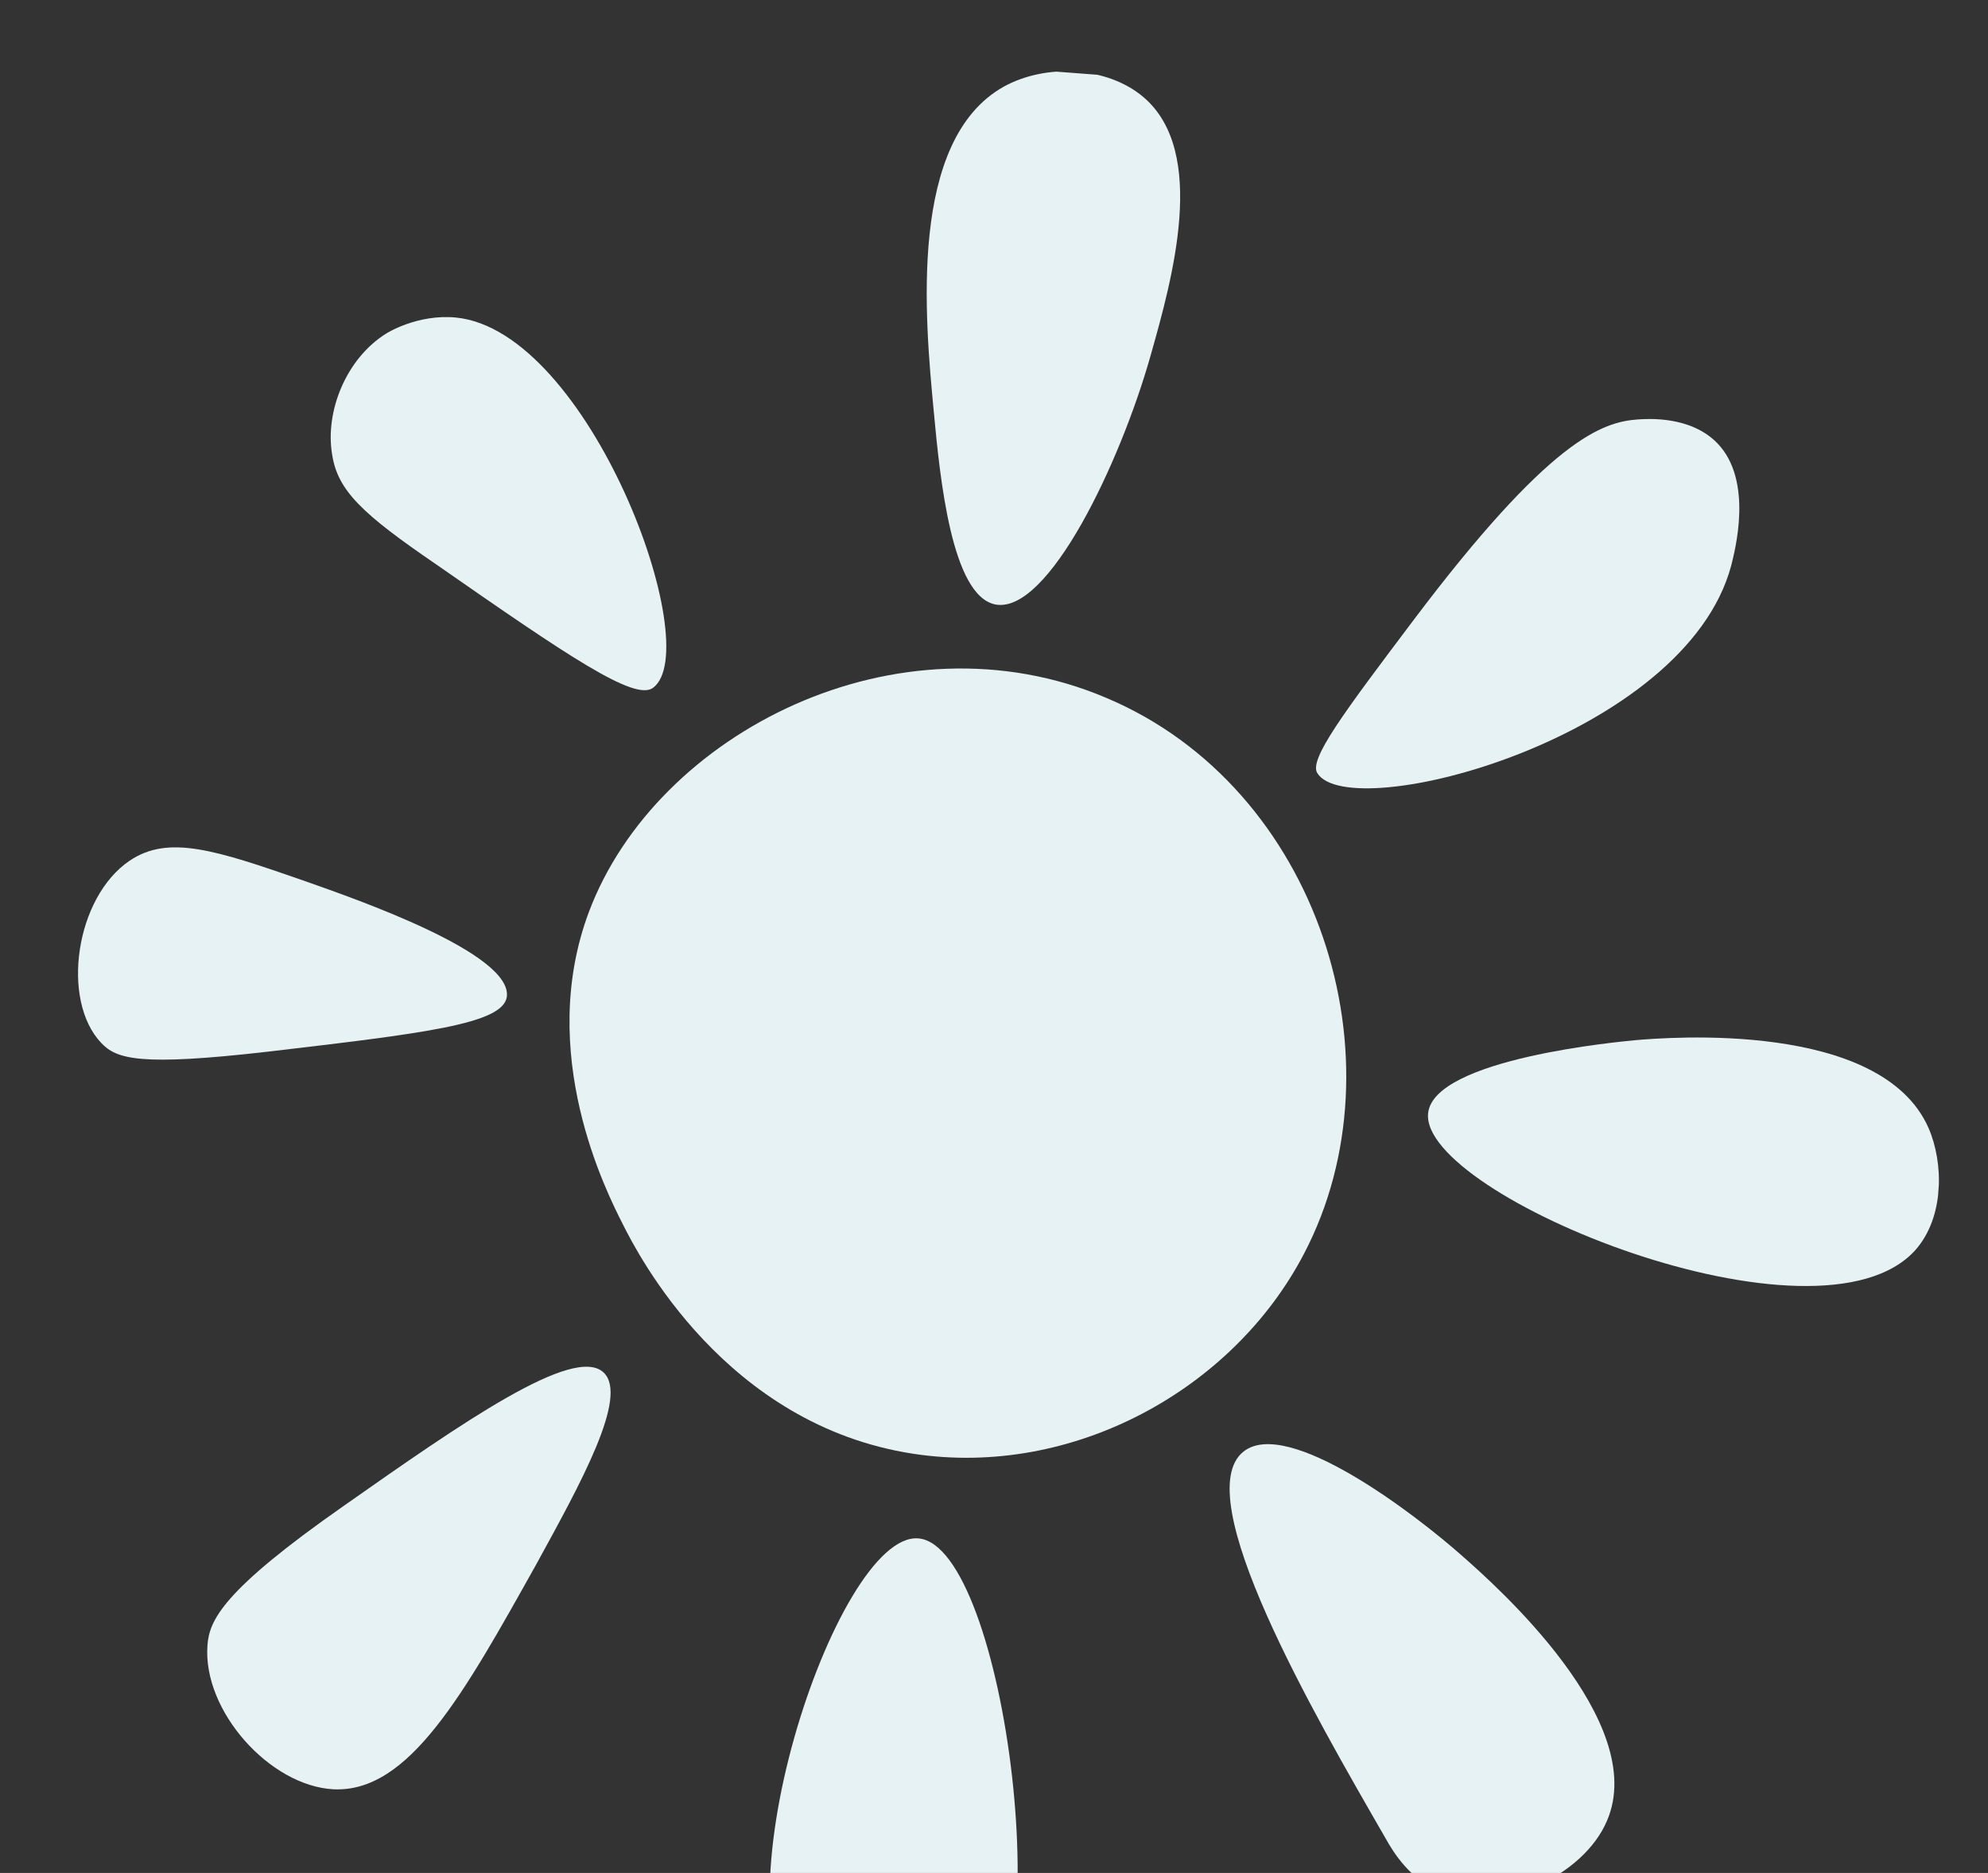
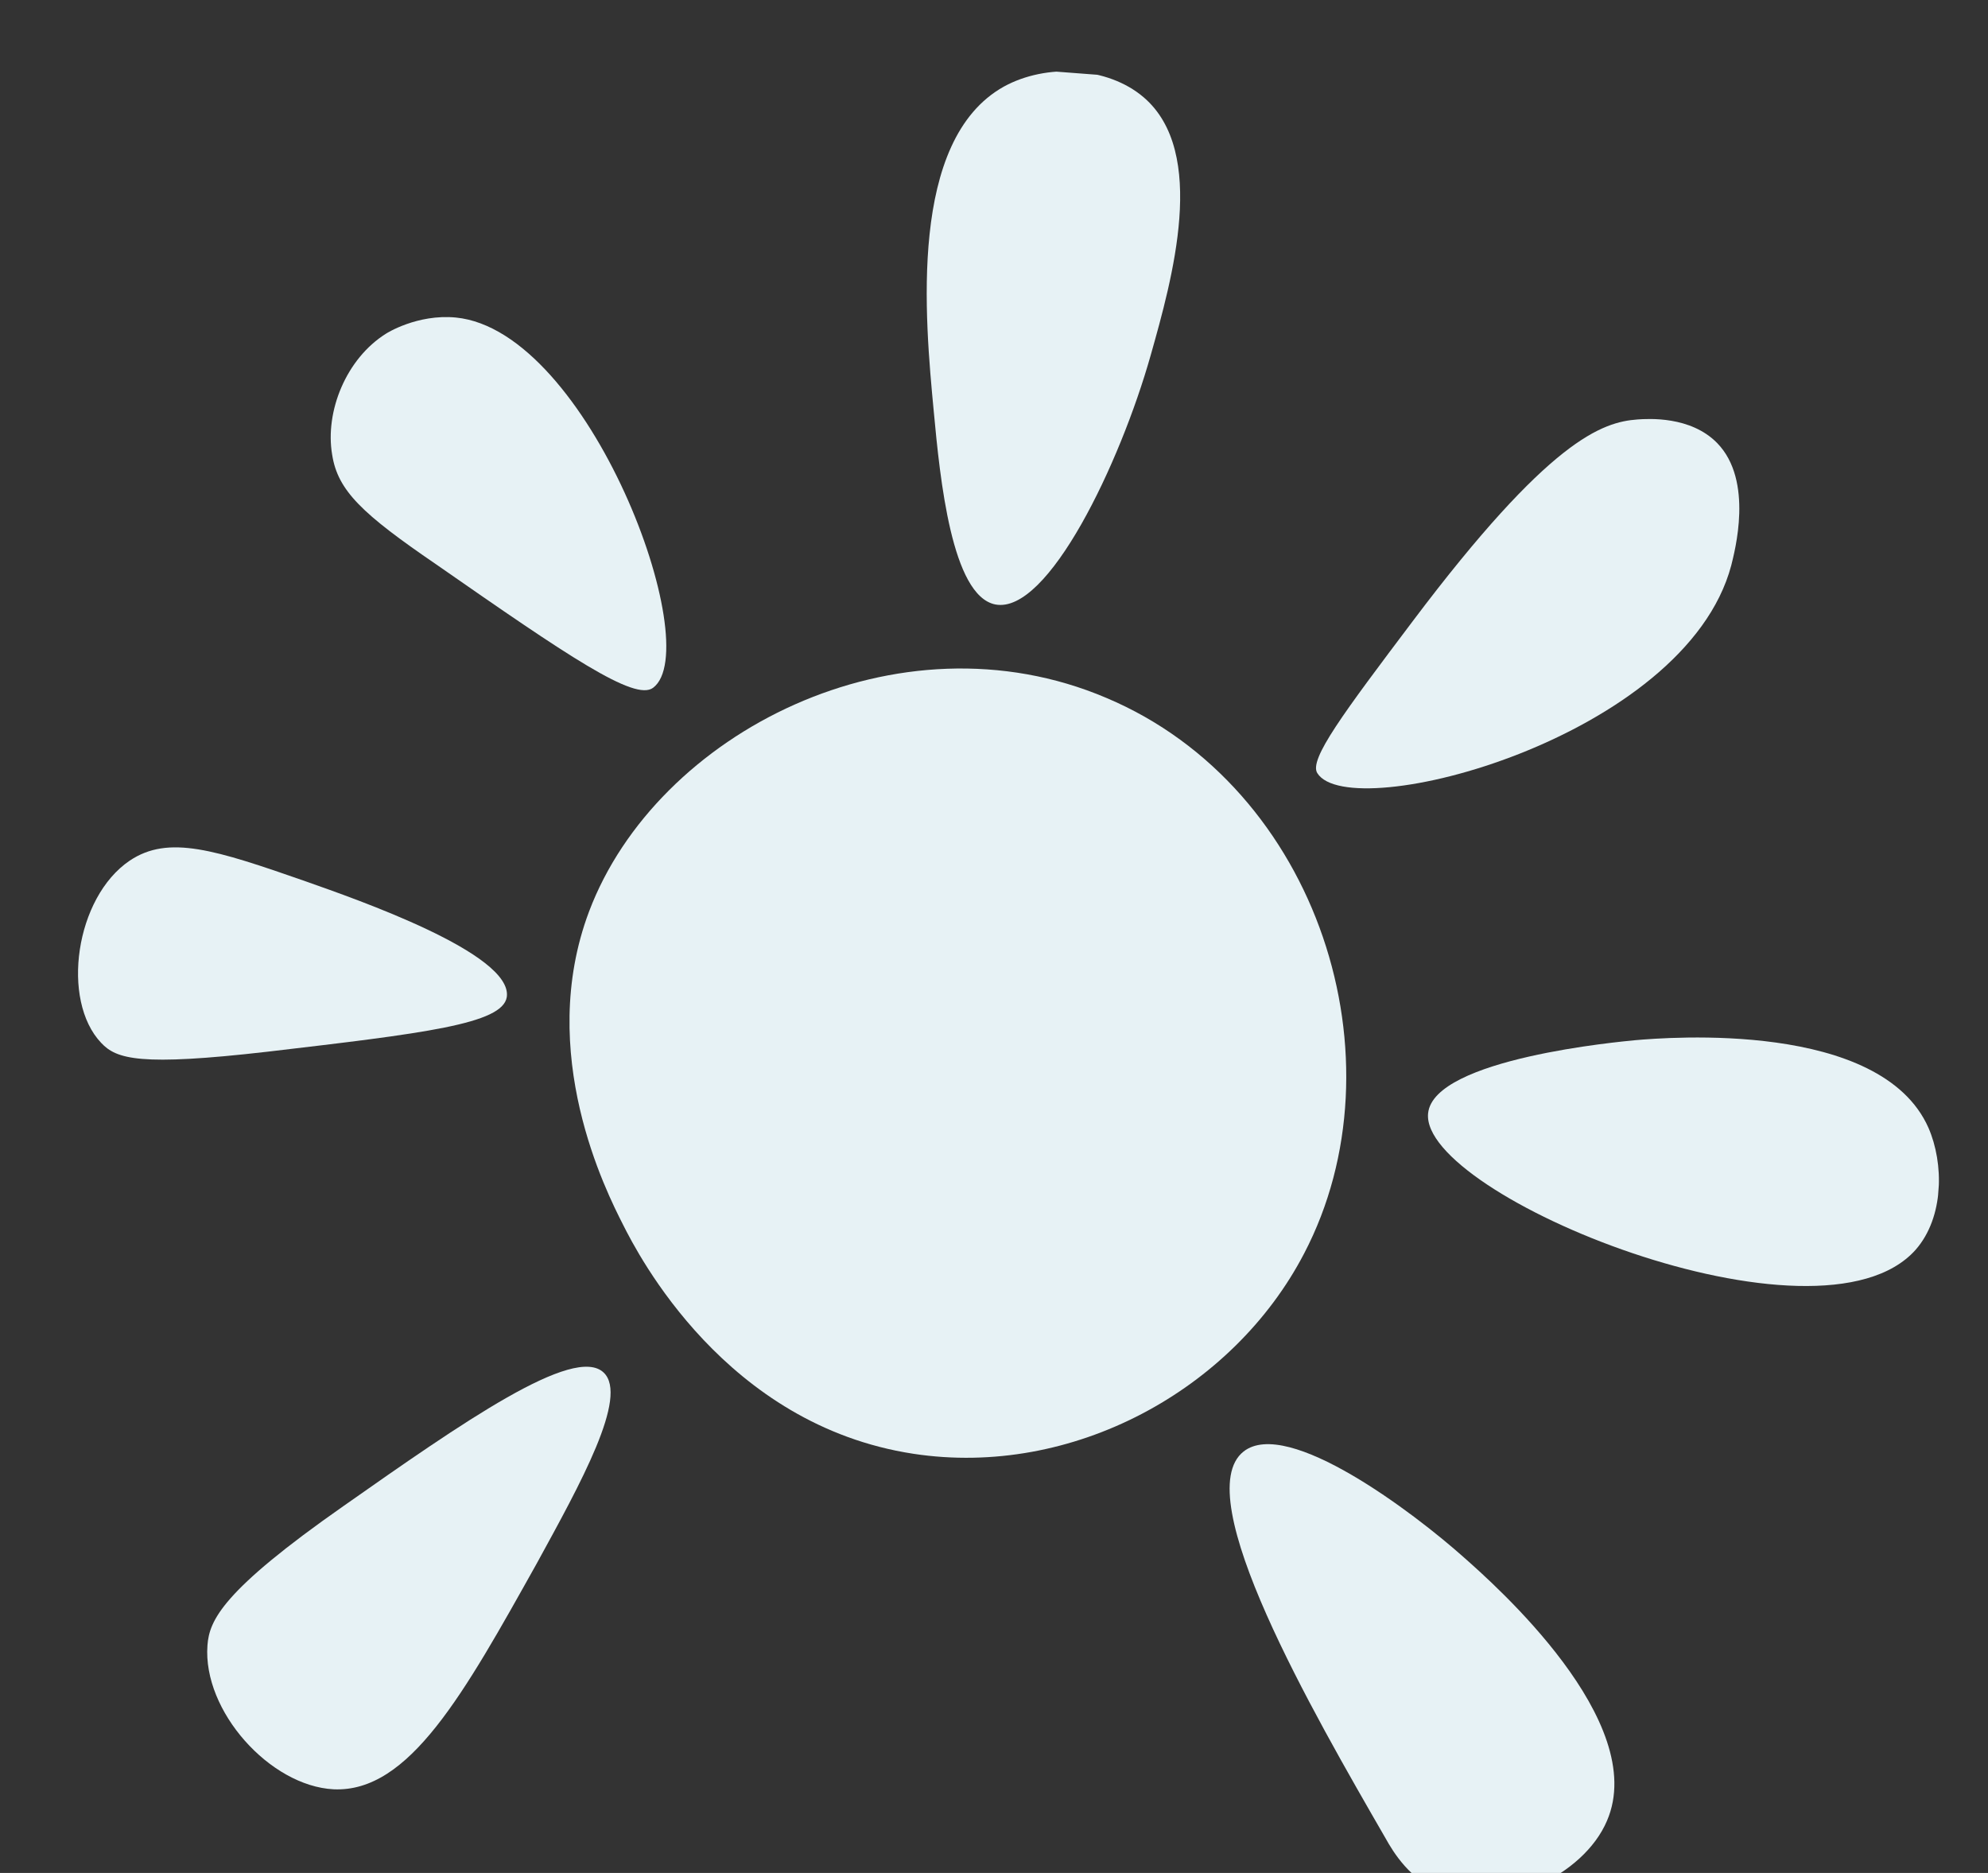
<svg xmlns="http://www.w3.org/2000/svg" width="655" height="617" viewBox="0 0 655 617" fill="none">
  <rect x="0" y="0" width="655" height="617" fill="#333333" stroke="none" />
  <g clip-path="url(#clip0_366_552)">
    <path d="M194.093 300.243C176.5 346.921 199.843 392.707 205.242 403.37C210.204 413.25 238.964 469.45 300.927 478.908C353.339 486.89 406.275 457.9 429.686 412.914C462.897 349.417 434.665 259.497 364.54 229.914C295.874 200.691 216.306 241.412 194.093 300.243Z" fill="#E7F2F5" />
    <path d="M166.977 328.443C165.572 337.339 139.832 340.385 88.107 346.46C46.136 351.274 38.384 348.935 33.336 343.55C20.012 329.534 24.765 295.635 42.759 283.498C55.531 274.965 70.771 279.873 100.948 290.418C117.117 296.147 169.035 314.095 166.977 328.443Z" fill="#E7F2F5" />
    <path d="M470.524 366.751C467.768 393.8 599.256 447.55 631.152 411.711C640.624 400.927 640.46 383.159 635.381 371.52C619.691 336.068 549.419 341.734 538.698 342.67C534.456 343.098 472.368 348.636 470.524 366.751Z" fill="#E7F2F5" />
    <path d="M327.943 199.126C313.541 196.281 309.723 157.73 307.657 135.567C304.742 104.836 299.203 46.148 330.732 28.537C344.68 20.844 364.914 21.88 376.791 32.035C397.983 50.15 386.197 92.017 379.137 116.988C369.046 152.733 345.283 202.443 327.943 199.126Z" fill="#E7F2F5" />
-     <path d="M302.567 506.791C275.492 504.484 233.282 632.317 264.762 661.966C280.055 676.132 298.565 677.037 298.565 677.037C307.204 677.443 315.289 675.307 318.886 673.579C350.815 657.249 331.138 508.96 302.567 506.791Z" fill="#E7F2F5" />
    <path d="M215.181 226.572C209.146 231.115 187.221 216.196 143.653 185.879C119.376 169.281 111.274 161.664 109.435 149.77C107.023 135.583 114.02 118.109 127.267 109.863C127.267 109.863 137.409 103.381 150.198 104.602C194.212 108.945 232.757 213.403 215.181 226.572Z" fill="#E7F2F5" />
    <path d="M434.031 254.697C444.878 272.026 555.27 243.149 570.402 186.281C571.474 181.861 577.93 158.344 565.728 145.914C556.979 136.997 543.038 137.939 539.553 138.175C527.847 139.036 510.58 144.727 465.504 204.572C442.692 234.849 431.144 250.227 434.031 254.697Z" fill="#E7F2F5" />
    <path d="M409.72 478.168C391.294 492.773 432.774 564.444 456.469 605.505C459.092 610.206 464.601 619.377 475.198 623.433C493.984 630.611 521.658 618.209 529.469 599.796C543.543 567.105 492.411 521.959 482.184 512.93C465.924 498.441 424.192 466.763 409.72 478.168Z" fill="#E7F2F5" />
    <path d="M198.887 452.152C189.171 442.912 152.333 468.622 113.129 496.154C73.15 524.127 68.961 533.811 68.35 542.018C66.74 563.652 88.929 588.344 109.902 589.436C134.834 590.58 152.868 557.939 176.87 514.999C191.203 488.83 207.217 460.037 198.887 452.152Z" fill="#E7F2F5" />
  </g>
  <defs>
    <clipPath id="clip0_366_552">
      <rect width="655.558" height="617.035" fill="white" transform="matrix(0.074 -0.997 0.997 0.076 0.539 654.402)" />
    </clipPath>
  </defs>
</svg>